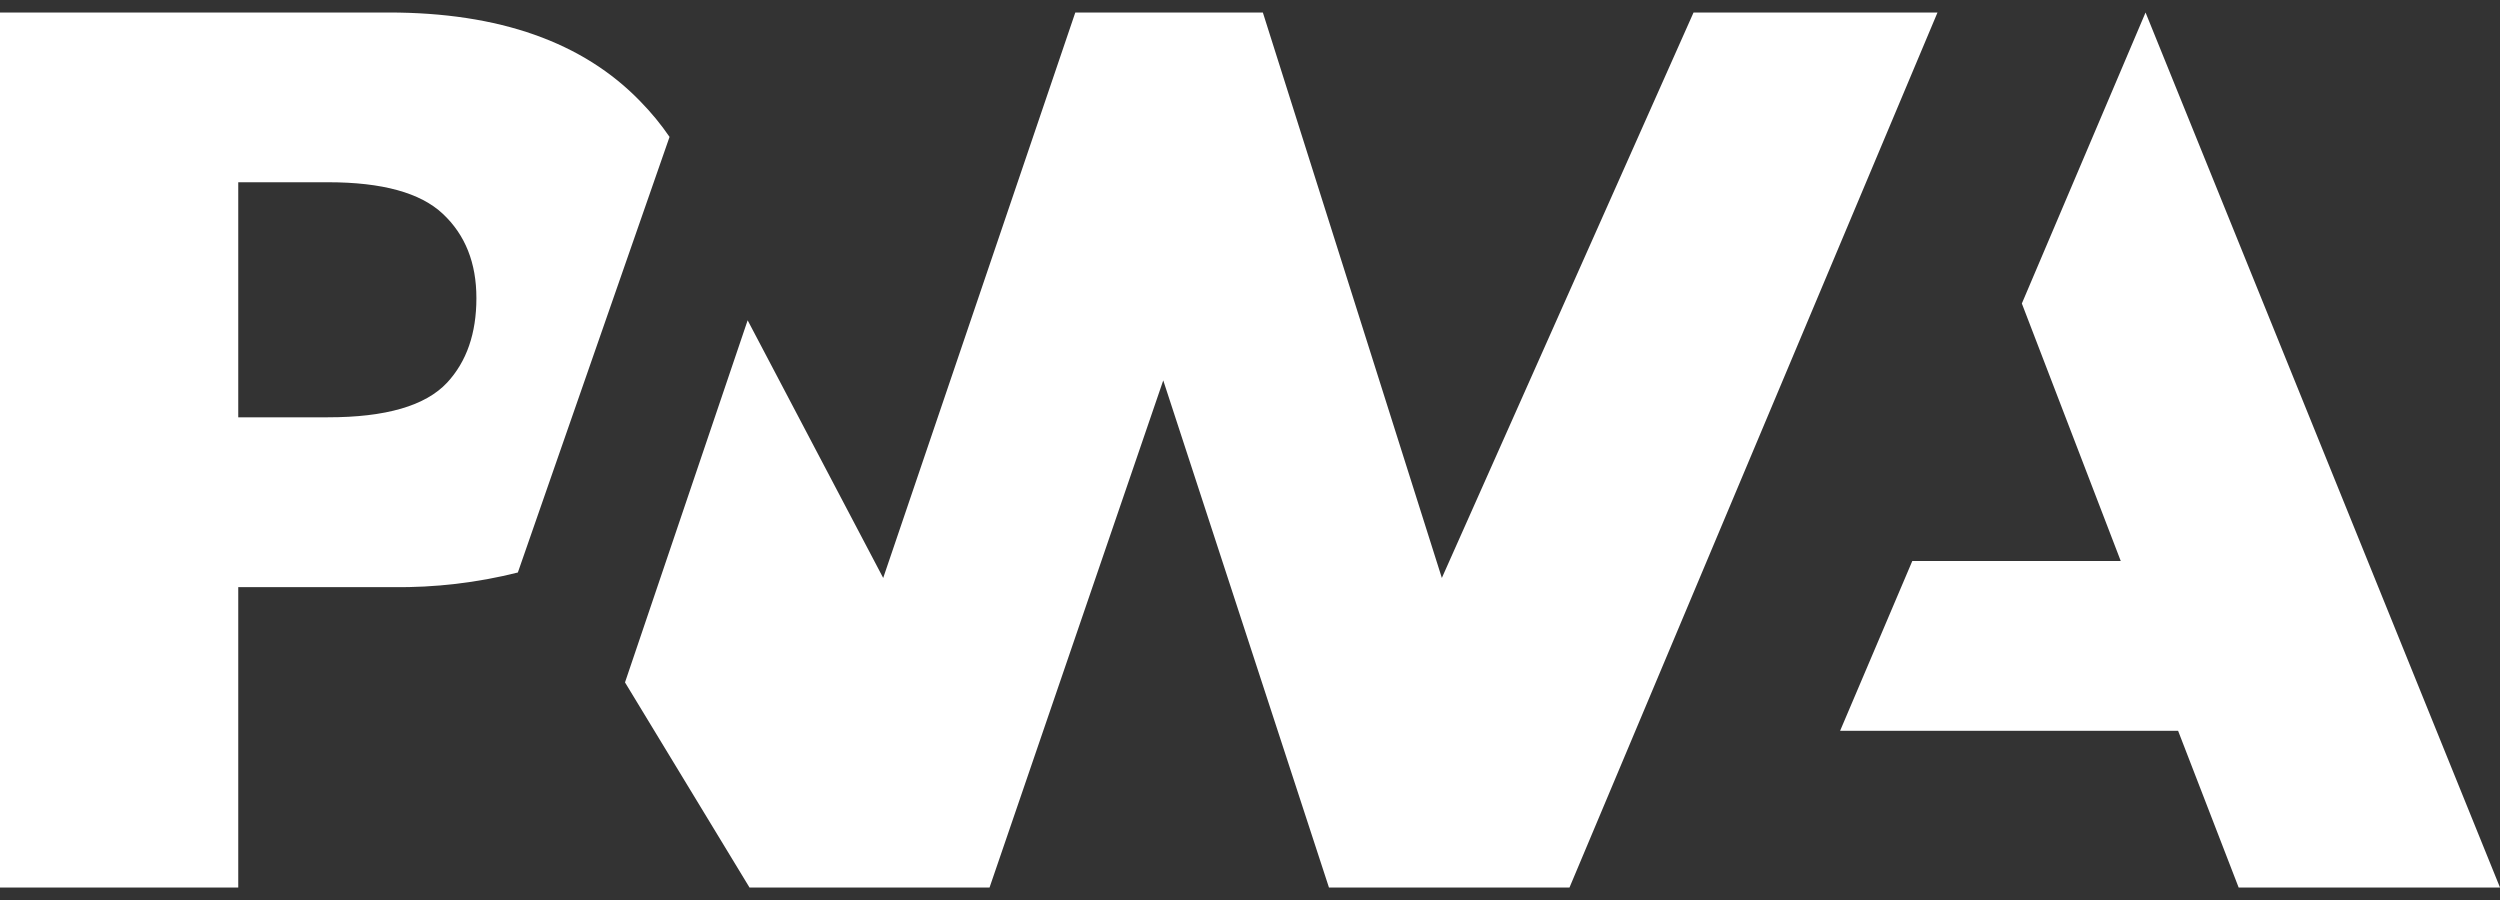
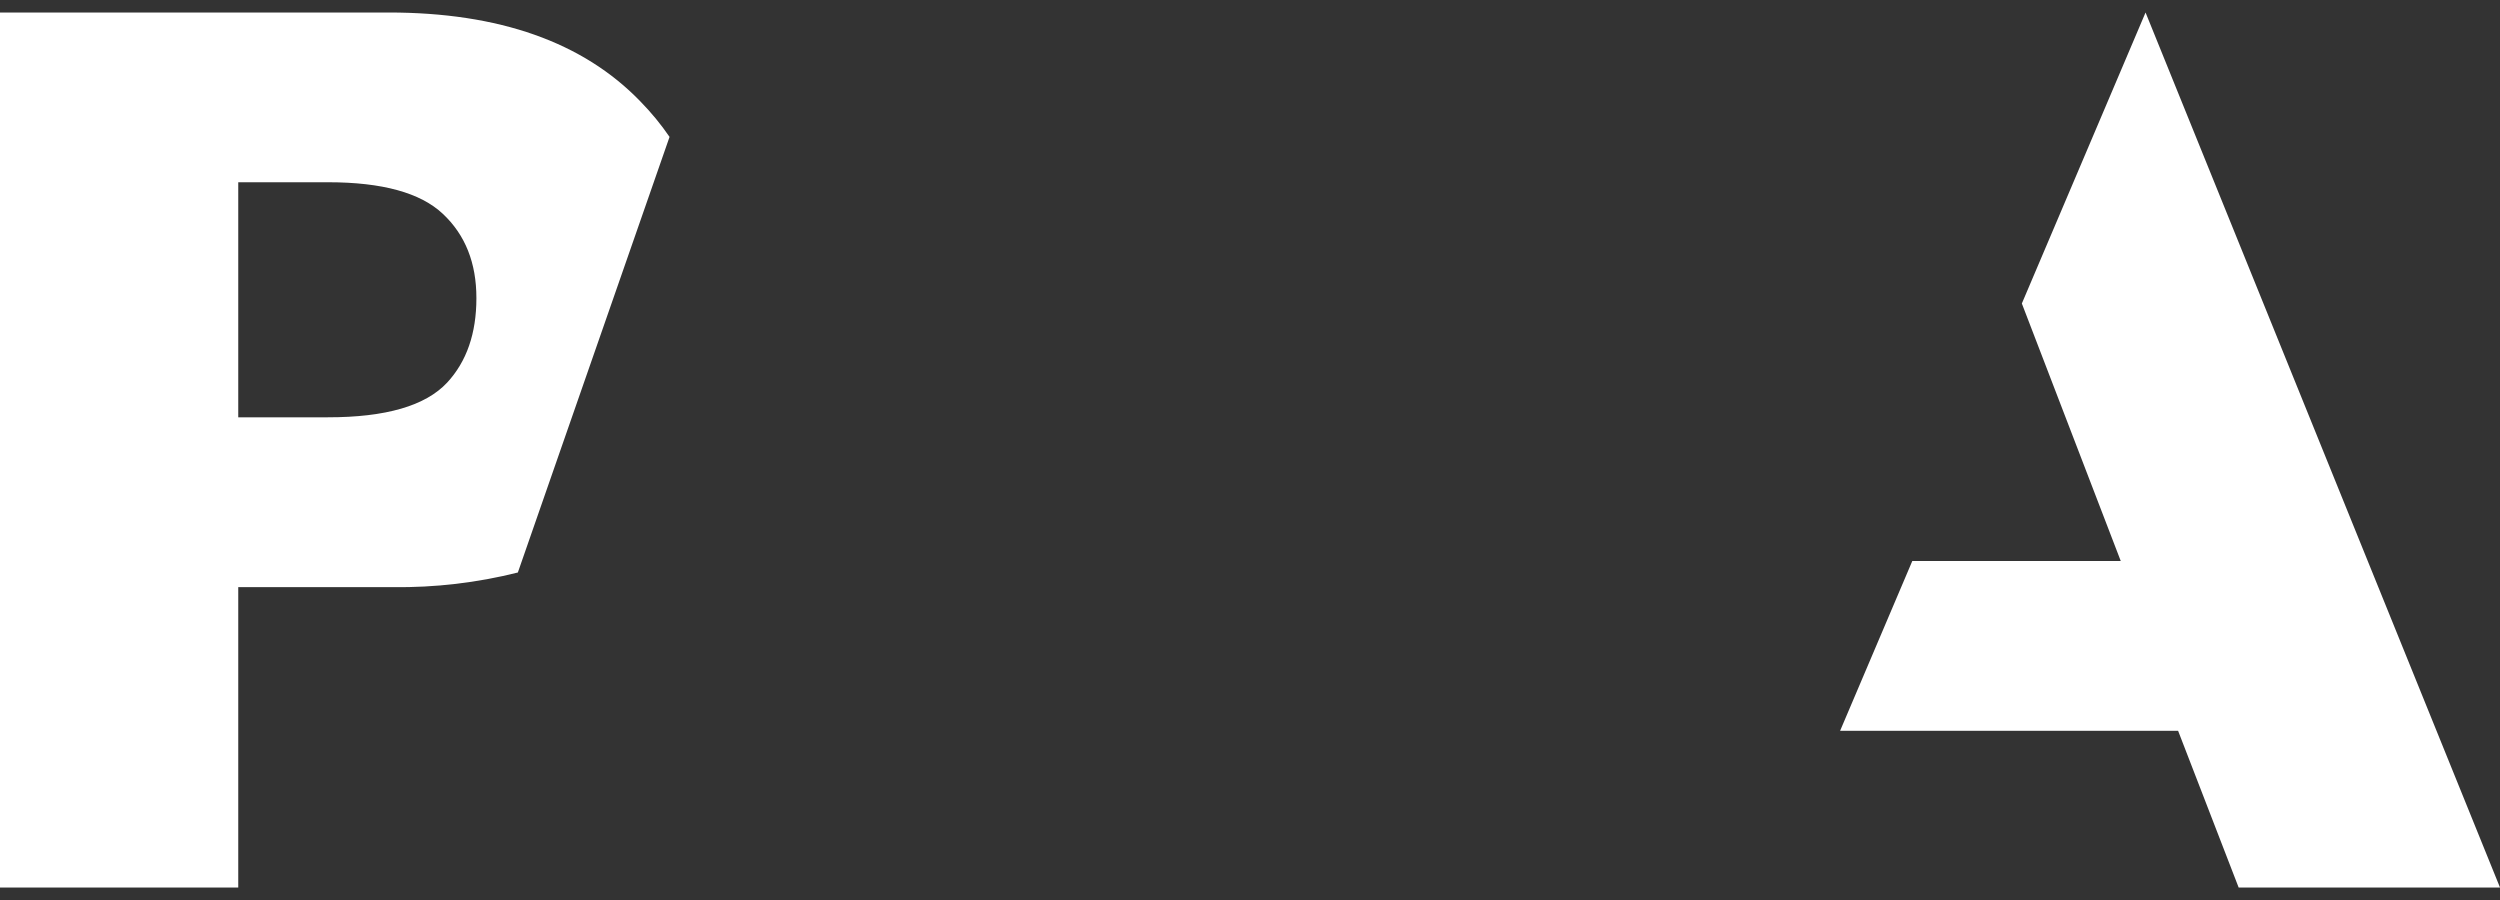
<svg xmlns="http://www.w3.org/2000/svg" width="50" height="18" viewBox="0 0 50 18" fill="none">
  <rect x="0" y="0" width="50" height="18" fill="#333333" stroke="none" />
-   <path d="M31.39 17.75L38.75 0.25H33.871L28.837 11.559L25.257 0.25H21.506L17.664 11.559L14.953 6.406L12.5 13.648L14.99 17.75H19.791L23.265 7.608L26.579 17.75H31.39Z" fill="white" />
  <path d="M4.765 11.743H7.855C8.7 11.754 9.542 11.655 10.357 11.45L11.156 9.154L13.391 2.738C13.218 2.485 13.022 2.247 12.805 2.026C11.66 0.842 9.983 0.25 7.772 0.25H0V17.75H4.765V11.743ZM8.856 4.276C9.305 4.696 9.529 5.259 9.528 5.964C9.528 6.669 9.332 7.232 8.942 7.653C8.51 8.116 7.715 8.347 6.556 8.346H4.765V3.645H6.563C7.644 3.645 8.408 3.855 8.856 4.276ZM36.802 14.616L38.246 11.22H42.415L40.437 6.07L42.911 0.25L50 17.75H44.773L43.562 14.616H36.802Z" fill="white" />
</svg>